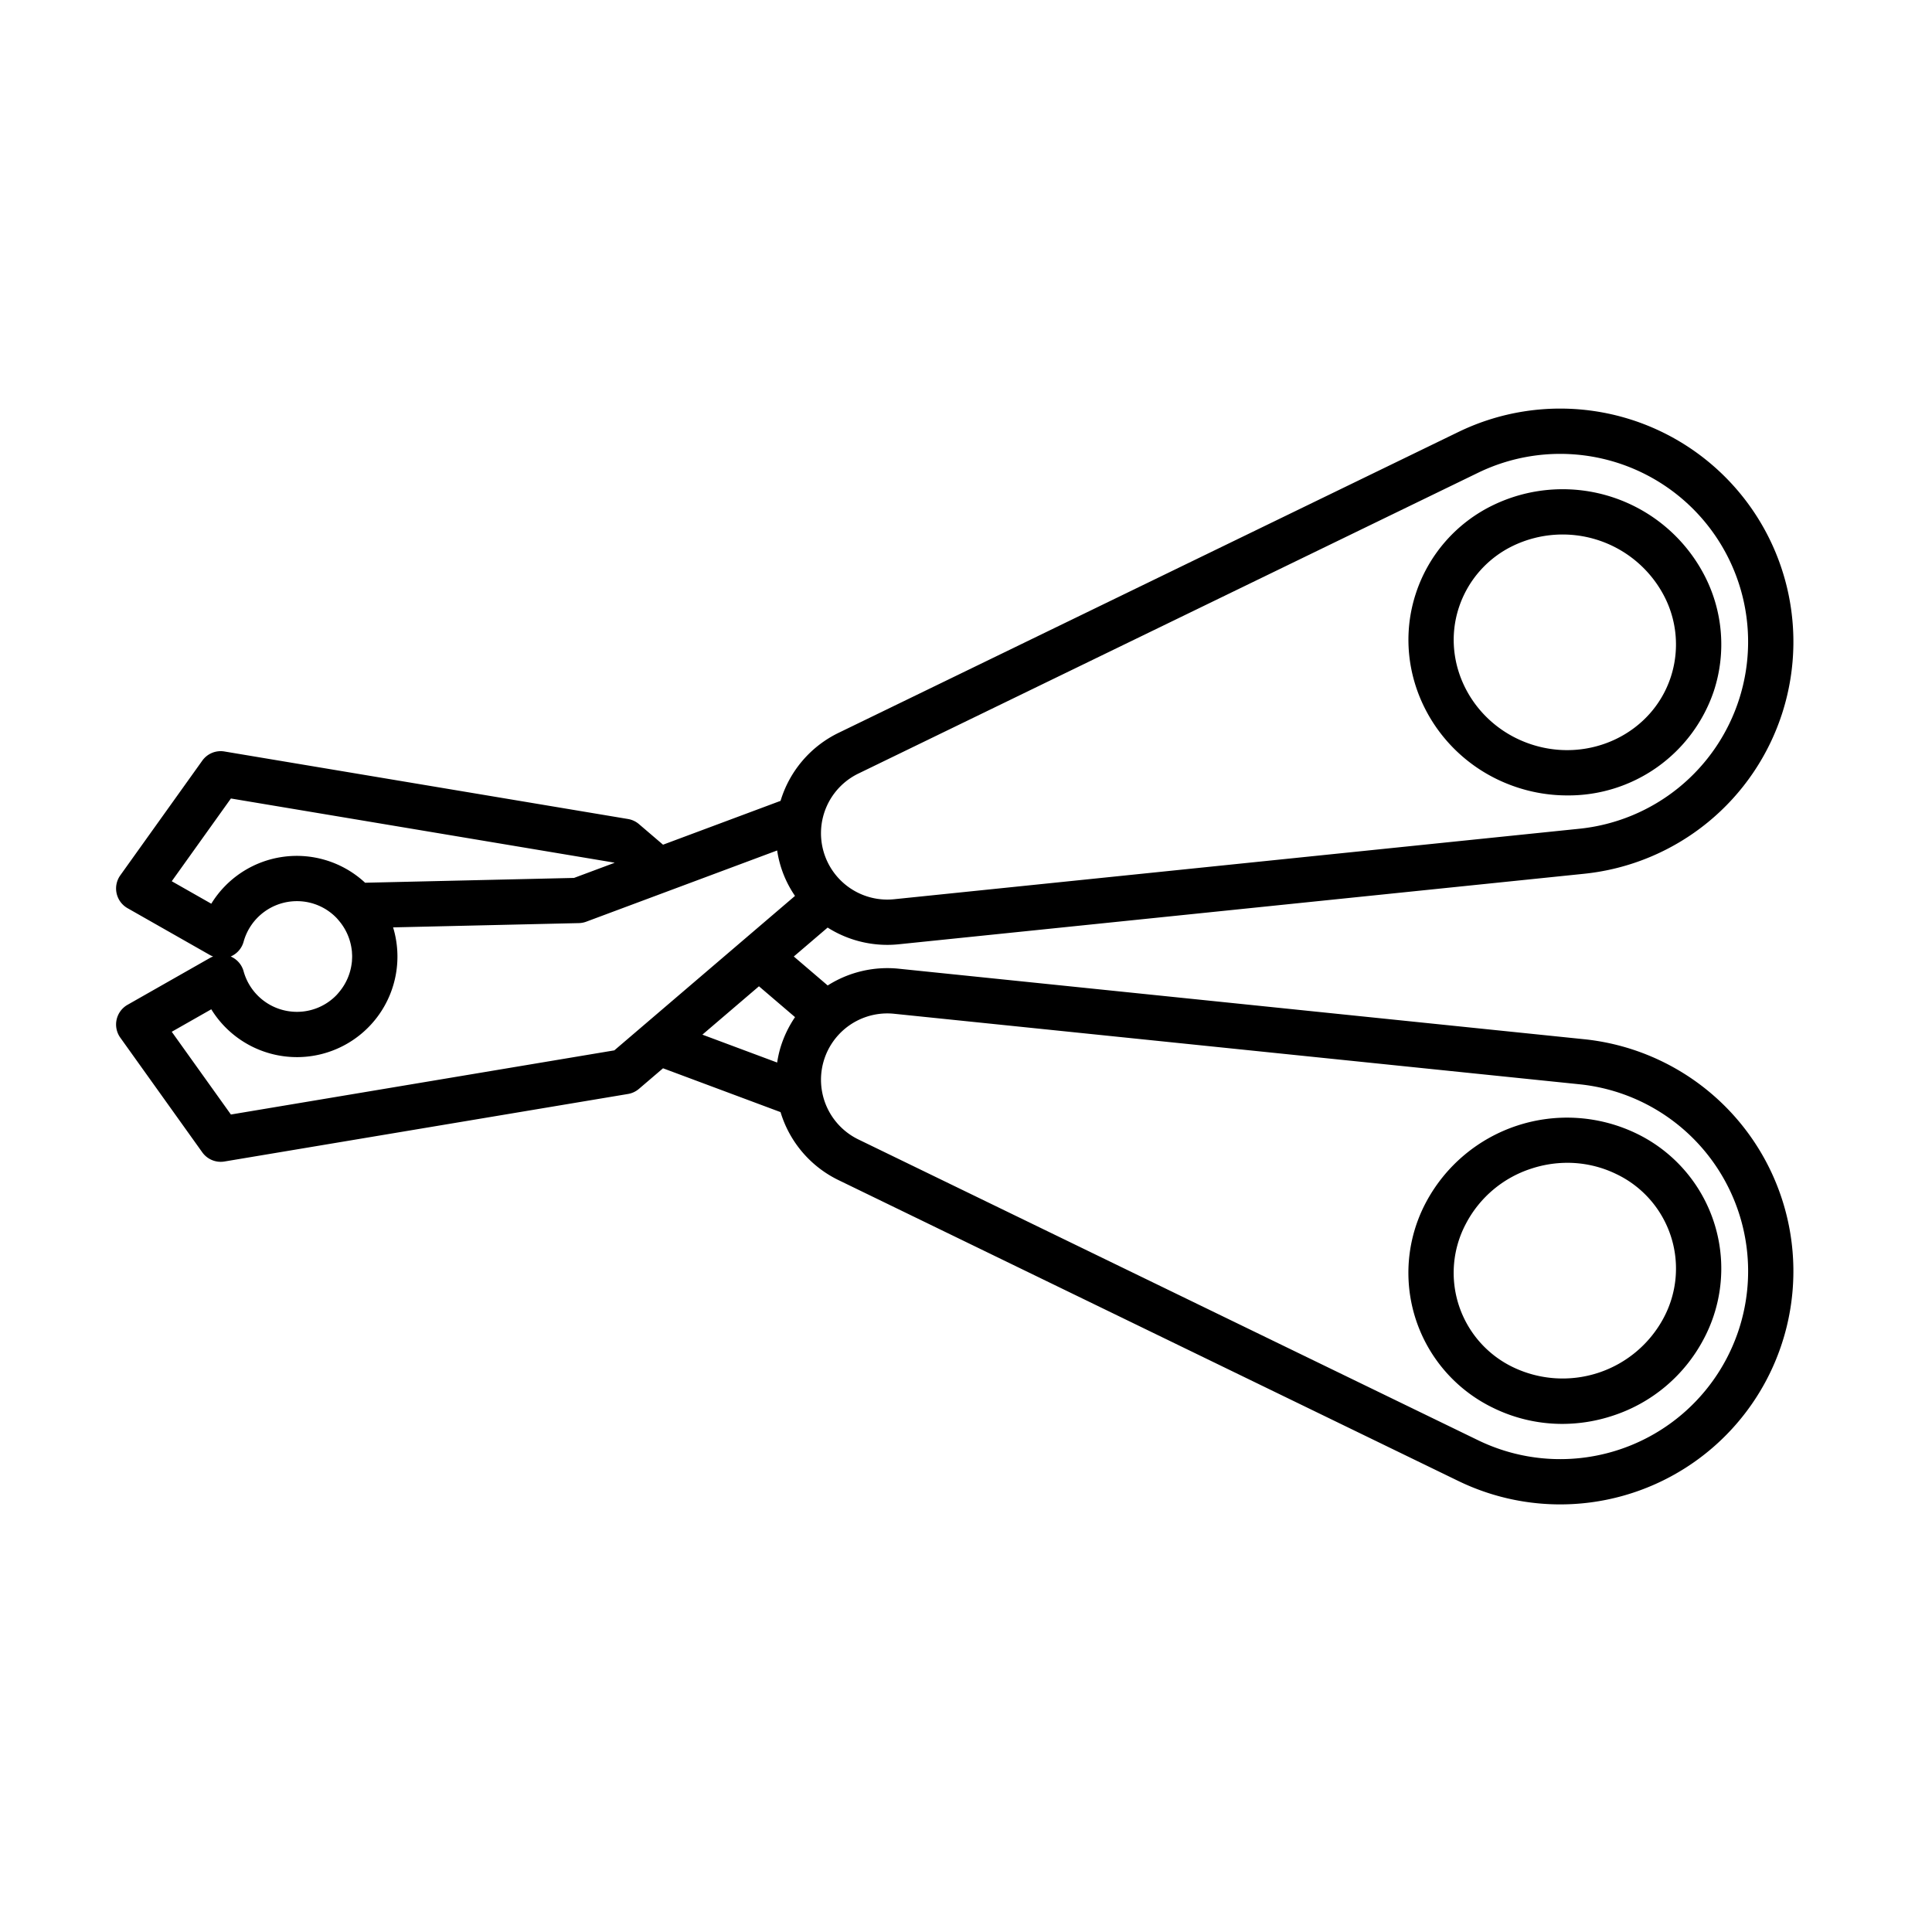
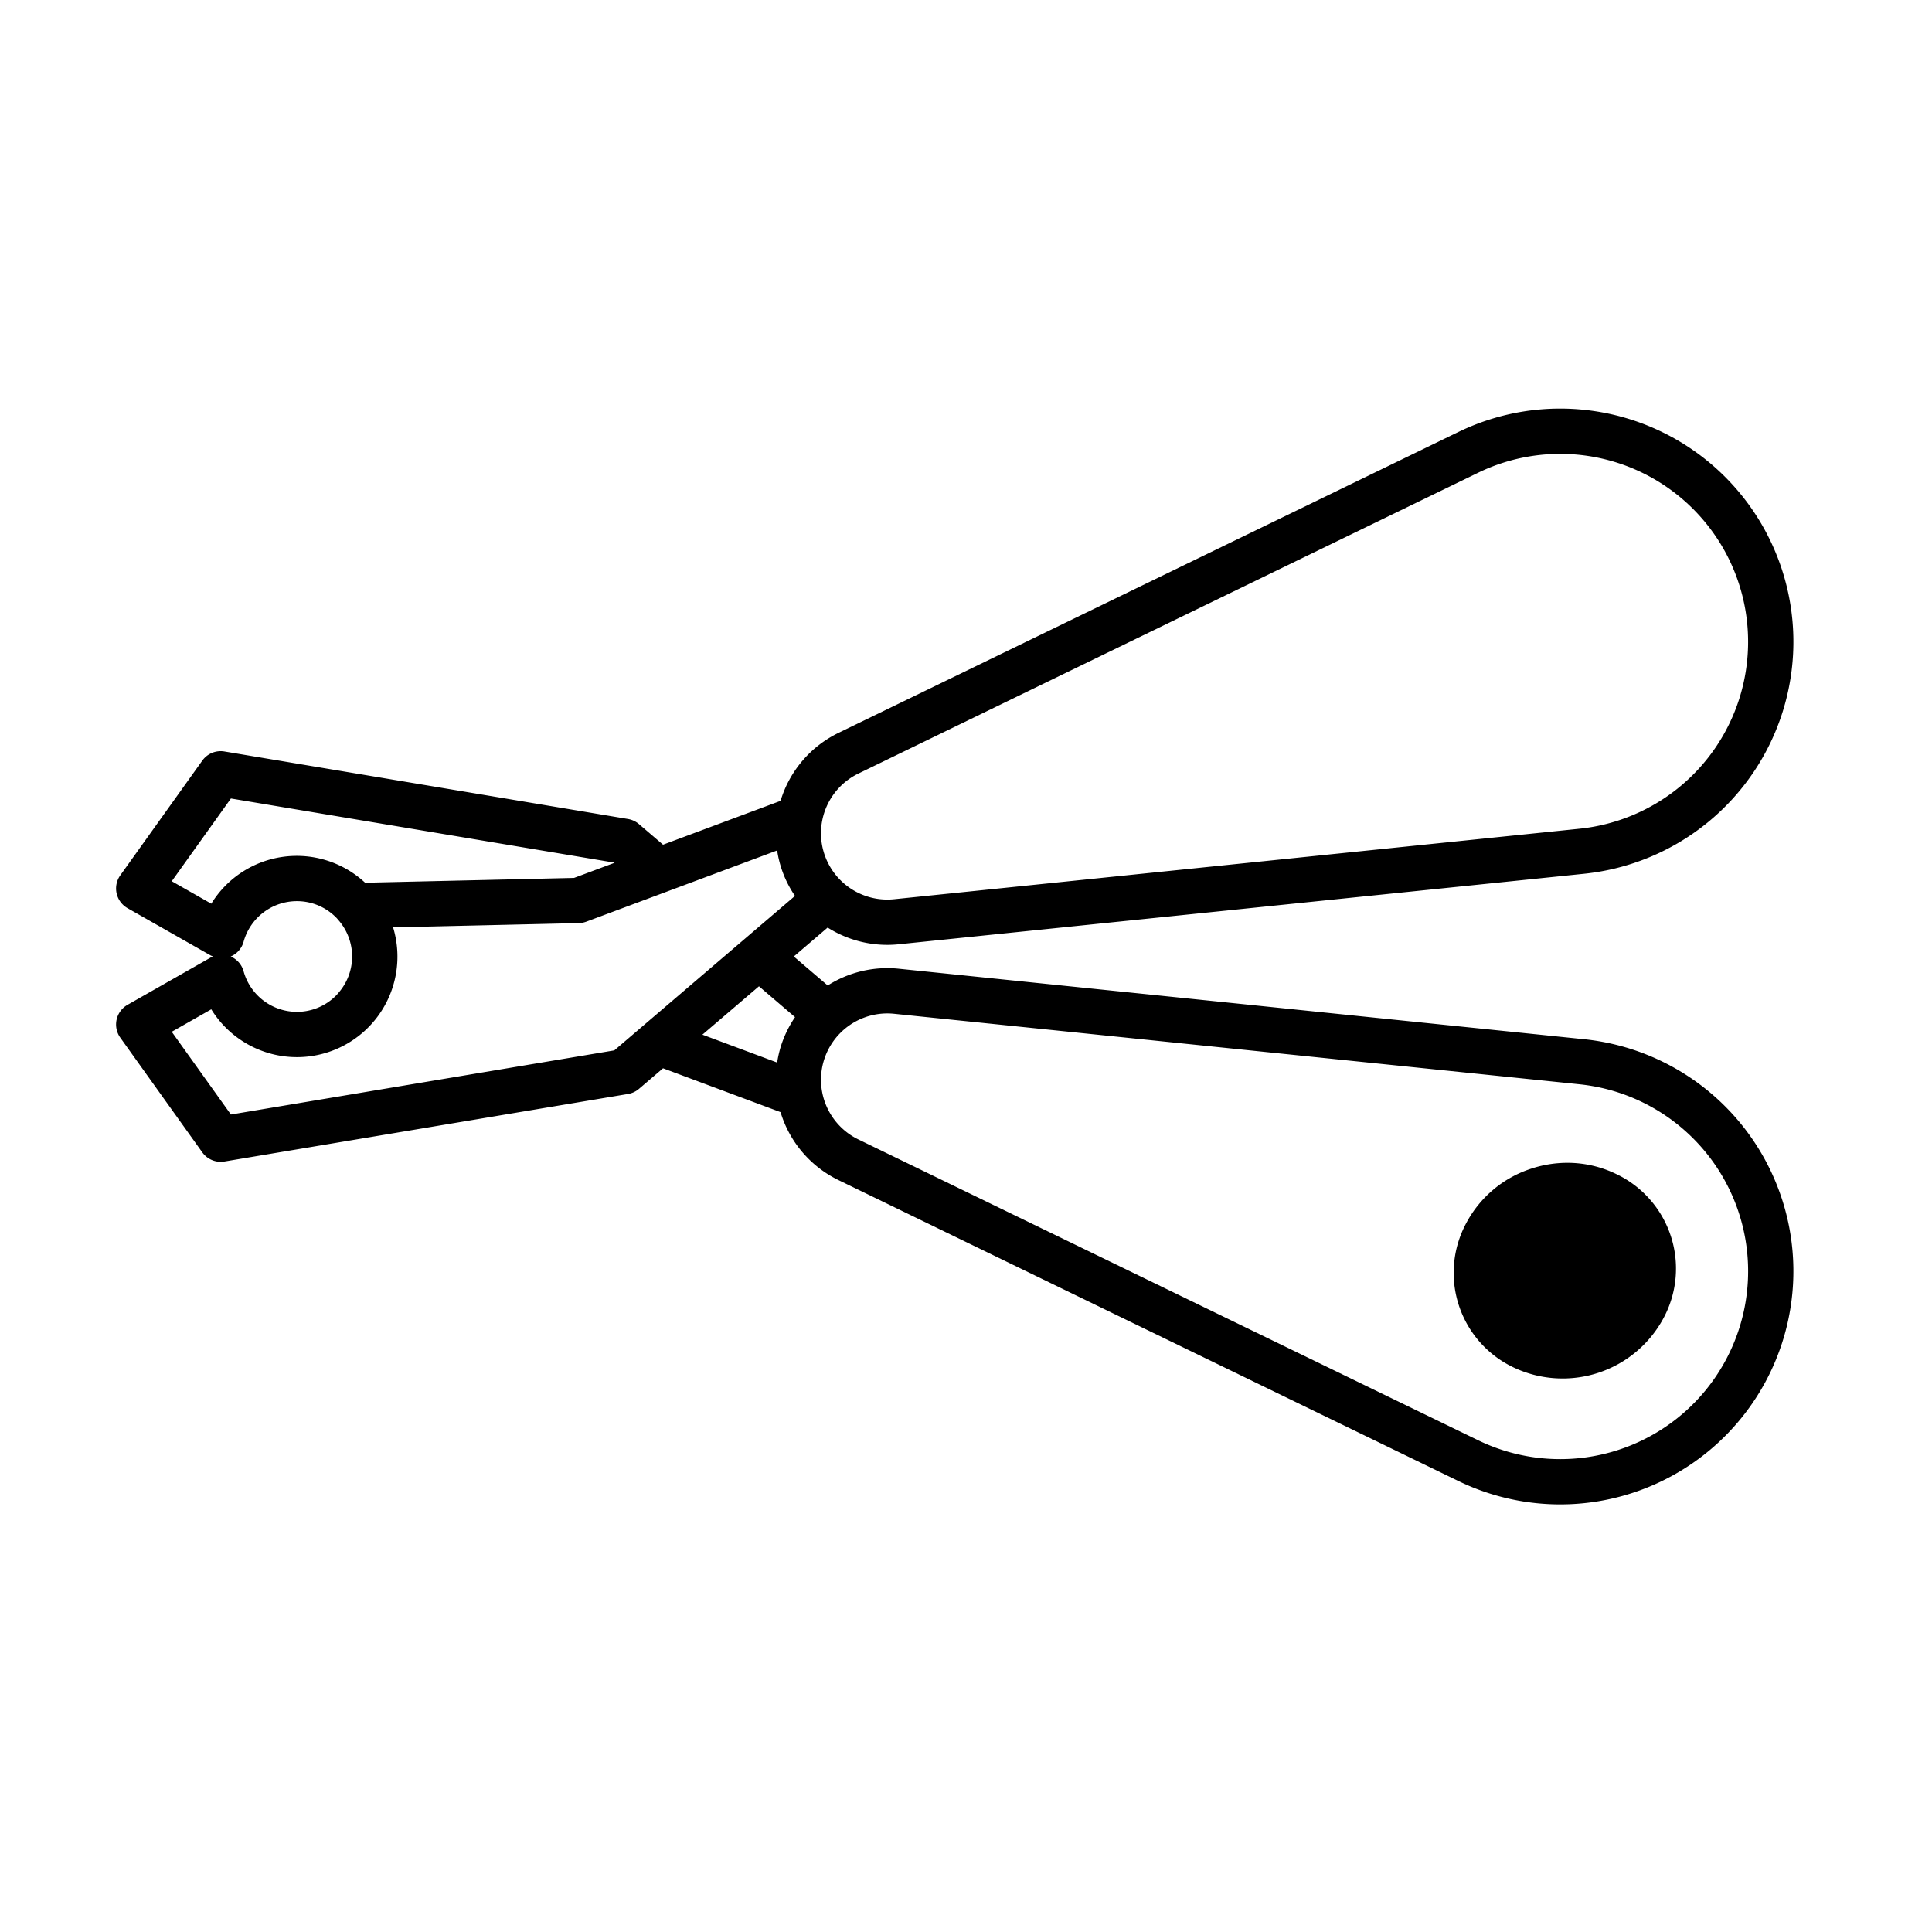
<svg xmlns="http://www.w3.org/2000/svg" id="Line_copy" height="512" viewBox="0 0 256 256" width="512" data-name="Line copy">
-   <path d="m216.809 150.182a21.171 21.171 0 0 0 -27.855 9.13 19.87 19.87 0 0 0 8.934 27.256 20.785 20.785 0 0 0 9.12 2.106 21.314 21.314 0 0 0 6.644-1.07 20.924 20.924 0 0 0 12.092-10.166 19.868 19.868 0 0 0 -8.934-27.256zm3.623 24.464a15.169 15.169 0 0 1 -19.917 6.528 13.869 13.869 0 0 1 -6.25-19.07 14.952 14.952 0 0 1 8.649-7.257 15.306 15.306 0 0 1 4.771-.769 14.8 14.8 0 0 1 6.497 1.498 13.868 13.868 0 0 1 6.25 19.069z" />
+   <path d="m216.809 150.182zm3.623 24.464a15.169 15.169 0 0 1 -19.917 6.528 13.869 13.869 0 0 1 -6.25-19.07 14.952 14.952 0 0 1 8.649-7.257 15.306 15.306 0 0 1 4.771-.769 14.8 14.8 0 0 1 6.497 1.498 13.868 13.868 0 0 1 6.25 19.069z" />
  <path d="m209.895 137.702-90.804-9.342a14.752 14.752 0 0 0 -9.417 2.22l-4.491-3.839 4.483-3.833a14.771 14.771 0 0 0 9.425 2.213l90.804-9.341a30.901 30.901 0 1 0 -16.655-58.538l-82.12 39.861a14.744 14.744 0 0 0 -7.692 9.015l-15.572 5.809-3.189-2.726a3 3 0 0 0 -1.454-.679l-53.473-8.947a2.994 2.994 0 0 0 -2.936 1.214l-10.863 15.195a3.001 3.001 0 0 0 .957 4.353l11.006 6.258a2.951 2.951 0 0 0 .34.145 2.96 2.96 0 0 0 -.34.145l-11.006 6.258a3.001 3.001 0 0 0 -.957 4.353l10.863 15.195a3 3 0 0 0 2.44 1.255 3.033 3.033 0 0 0 .495-.041l53.473-8.947a3 3 0 0 0 1.454-.679l3.189-2.726 15.572 5.809a14.744 14.744 0 0 0 7.692 9.015l82.12 39.862a30.901 30.901 0 1 0 16.656-58.538zm-96.156-35.201 82.121-39.861a24.901 24.901 0 1 1 13.422 47.172l-90.804 9.341a8.79 8.79 0 0 1 -4.739-16.652zm-85.743 17.245-5.238-2.978 7.839-10.964 50.805 8.5.027.023-5.367 2.002-27.684.638a13.294 13.294 0 0 0 -20.381 2.779zm18.664 6.995c0 .139-.009.276-.016.414-.005.097-.006.195-.016.291-.004.043-.013.086-.018.129a7.328 7.328 0 0 1 -1.734 3.949c-.008.009-.013.019-.021.028-.095.109-.186.22-.288.324a7.282 7.282 0 0 1 -5.161 2.198c-.024 0-.049 0-.073 0a7.33 7.33 0 0 1 -7.055-5.378 2.995 2.995 0 0 0 -1.71-1.955 2.995 2.995 0 0 0 1.71-1.955 7.329 7.329 0 0 1 7.055-5.378h.073a7.282 7.282 0 0 1 5.161 2.198c.102.104.193.215.288.324.007.009.013.019.021.028a7.328 7.328 0 0 1 1.734 3.949c.005.043.014.086.018.129.009.096.01.194.016.291.008.139.017.276.016.415zm34.741 12.438-50.805 8.5-7.839-10.964 5.238-2.978a13.335 13.335 0 0 0 11.338 6.337h.132a13.32 13.32 0 0 0 12.623-17.191l24.617-.567a2.984 2.984 0 0 0 .98-.189l25.292-9.436a14.321 14.321 0 0 0 2.365 6.021zm21.968-.21a14.88 14.88 0 0 0 -.392 1.823l-9.906-3.696 7.495-6.408 4.78 4.087a14.786 14.786 0 0 0 -1.978 4.194zm126.804 37.878a24.901 24.901 0 0 1 -34.313 13.996l-82.12-39.861a8.79 8.79 0 0 1 4.739-16.652l90.804 9.342a24.9 24.9 0 0 1 20.891 33.175z" />
-   <path d="m201.045 104.336a21.183 21.183 0 0 0 6.608 1.061 20.327 20.327 0 0 0 19.436-13.82 19.836 19.836 0 0 0 -1.347-15.533 21.169 21.169 0 0 0 -27.855-9.13 19.839 19.839 0 0 0 -10.279 11.722c-3.475 10.604 2.553 22.132 13.438 25.7zm-7.736-23.831a13.887 13.887 0 0 1 7.206-8.197 15.169 15.169 0 0 1 19.917 6.528 13.886 13.886 0 0 1 .956 10.872c-2.445 7.46-10.736 11.463-18.474 8.927-7.741-2.538-12.05-10.671-9.606-18.13z" />
</svg>